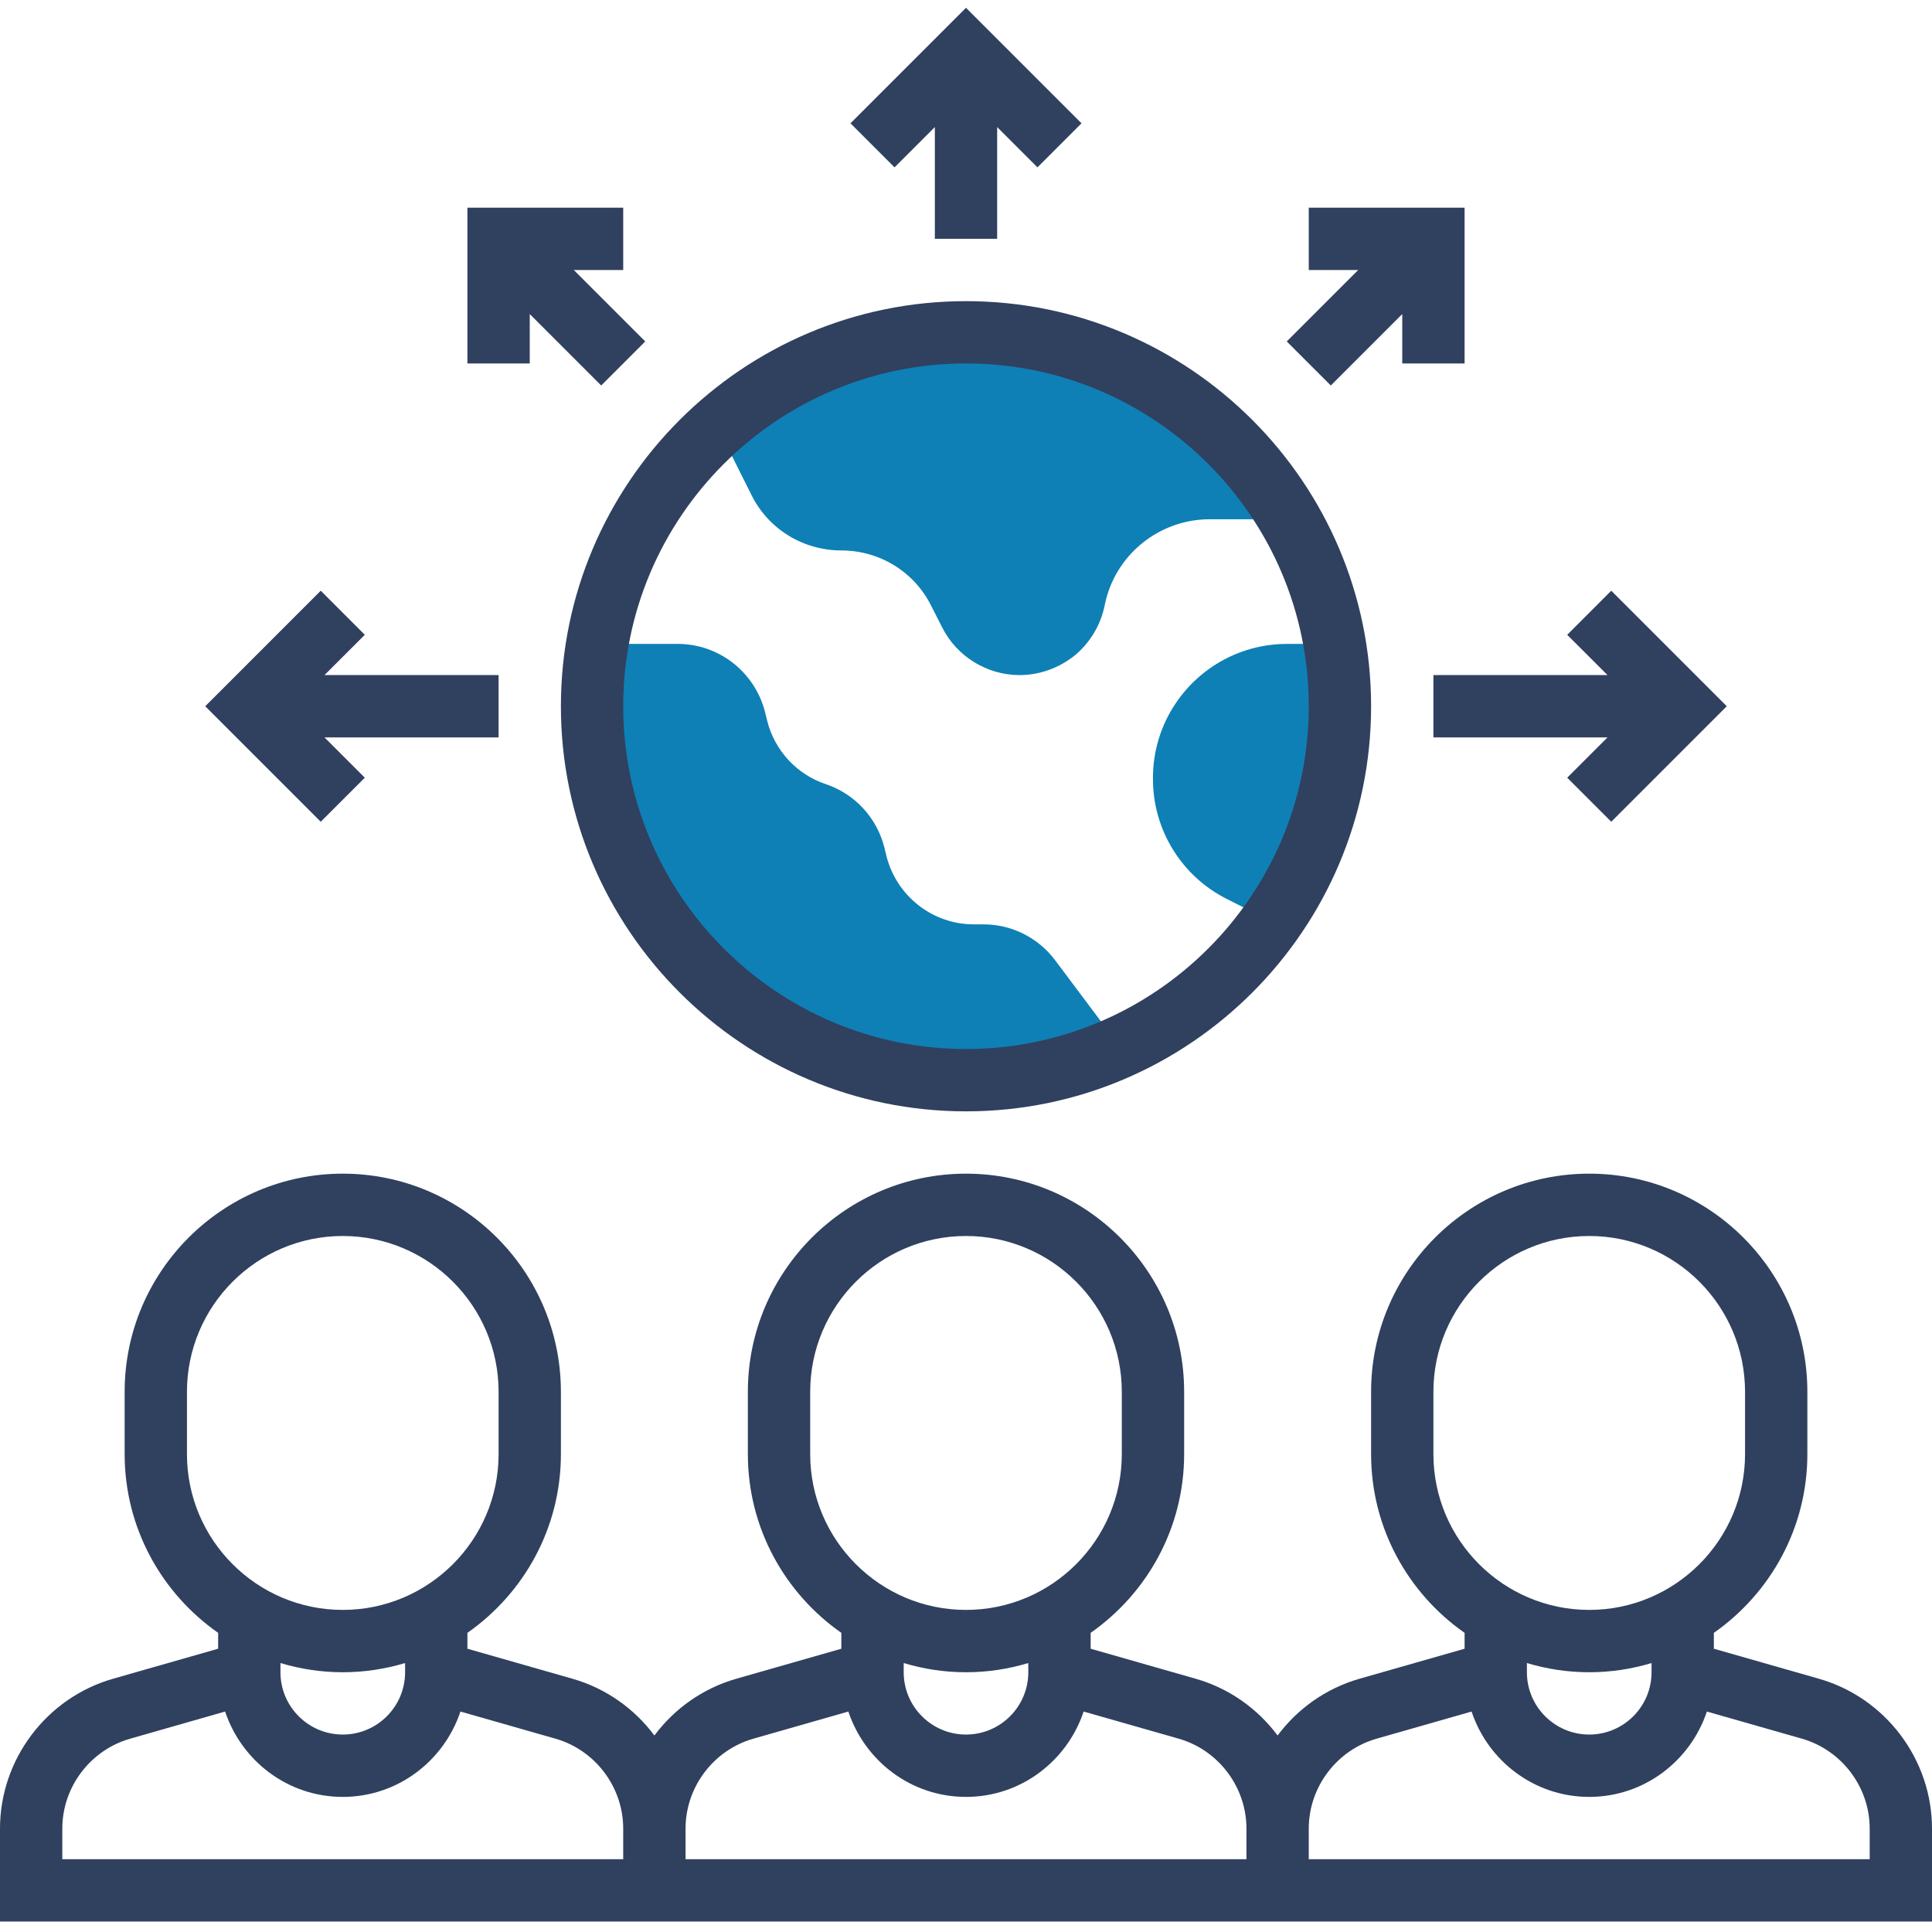
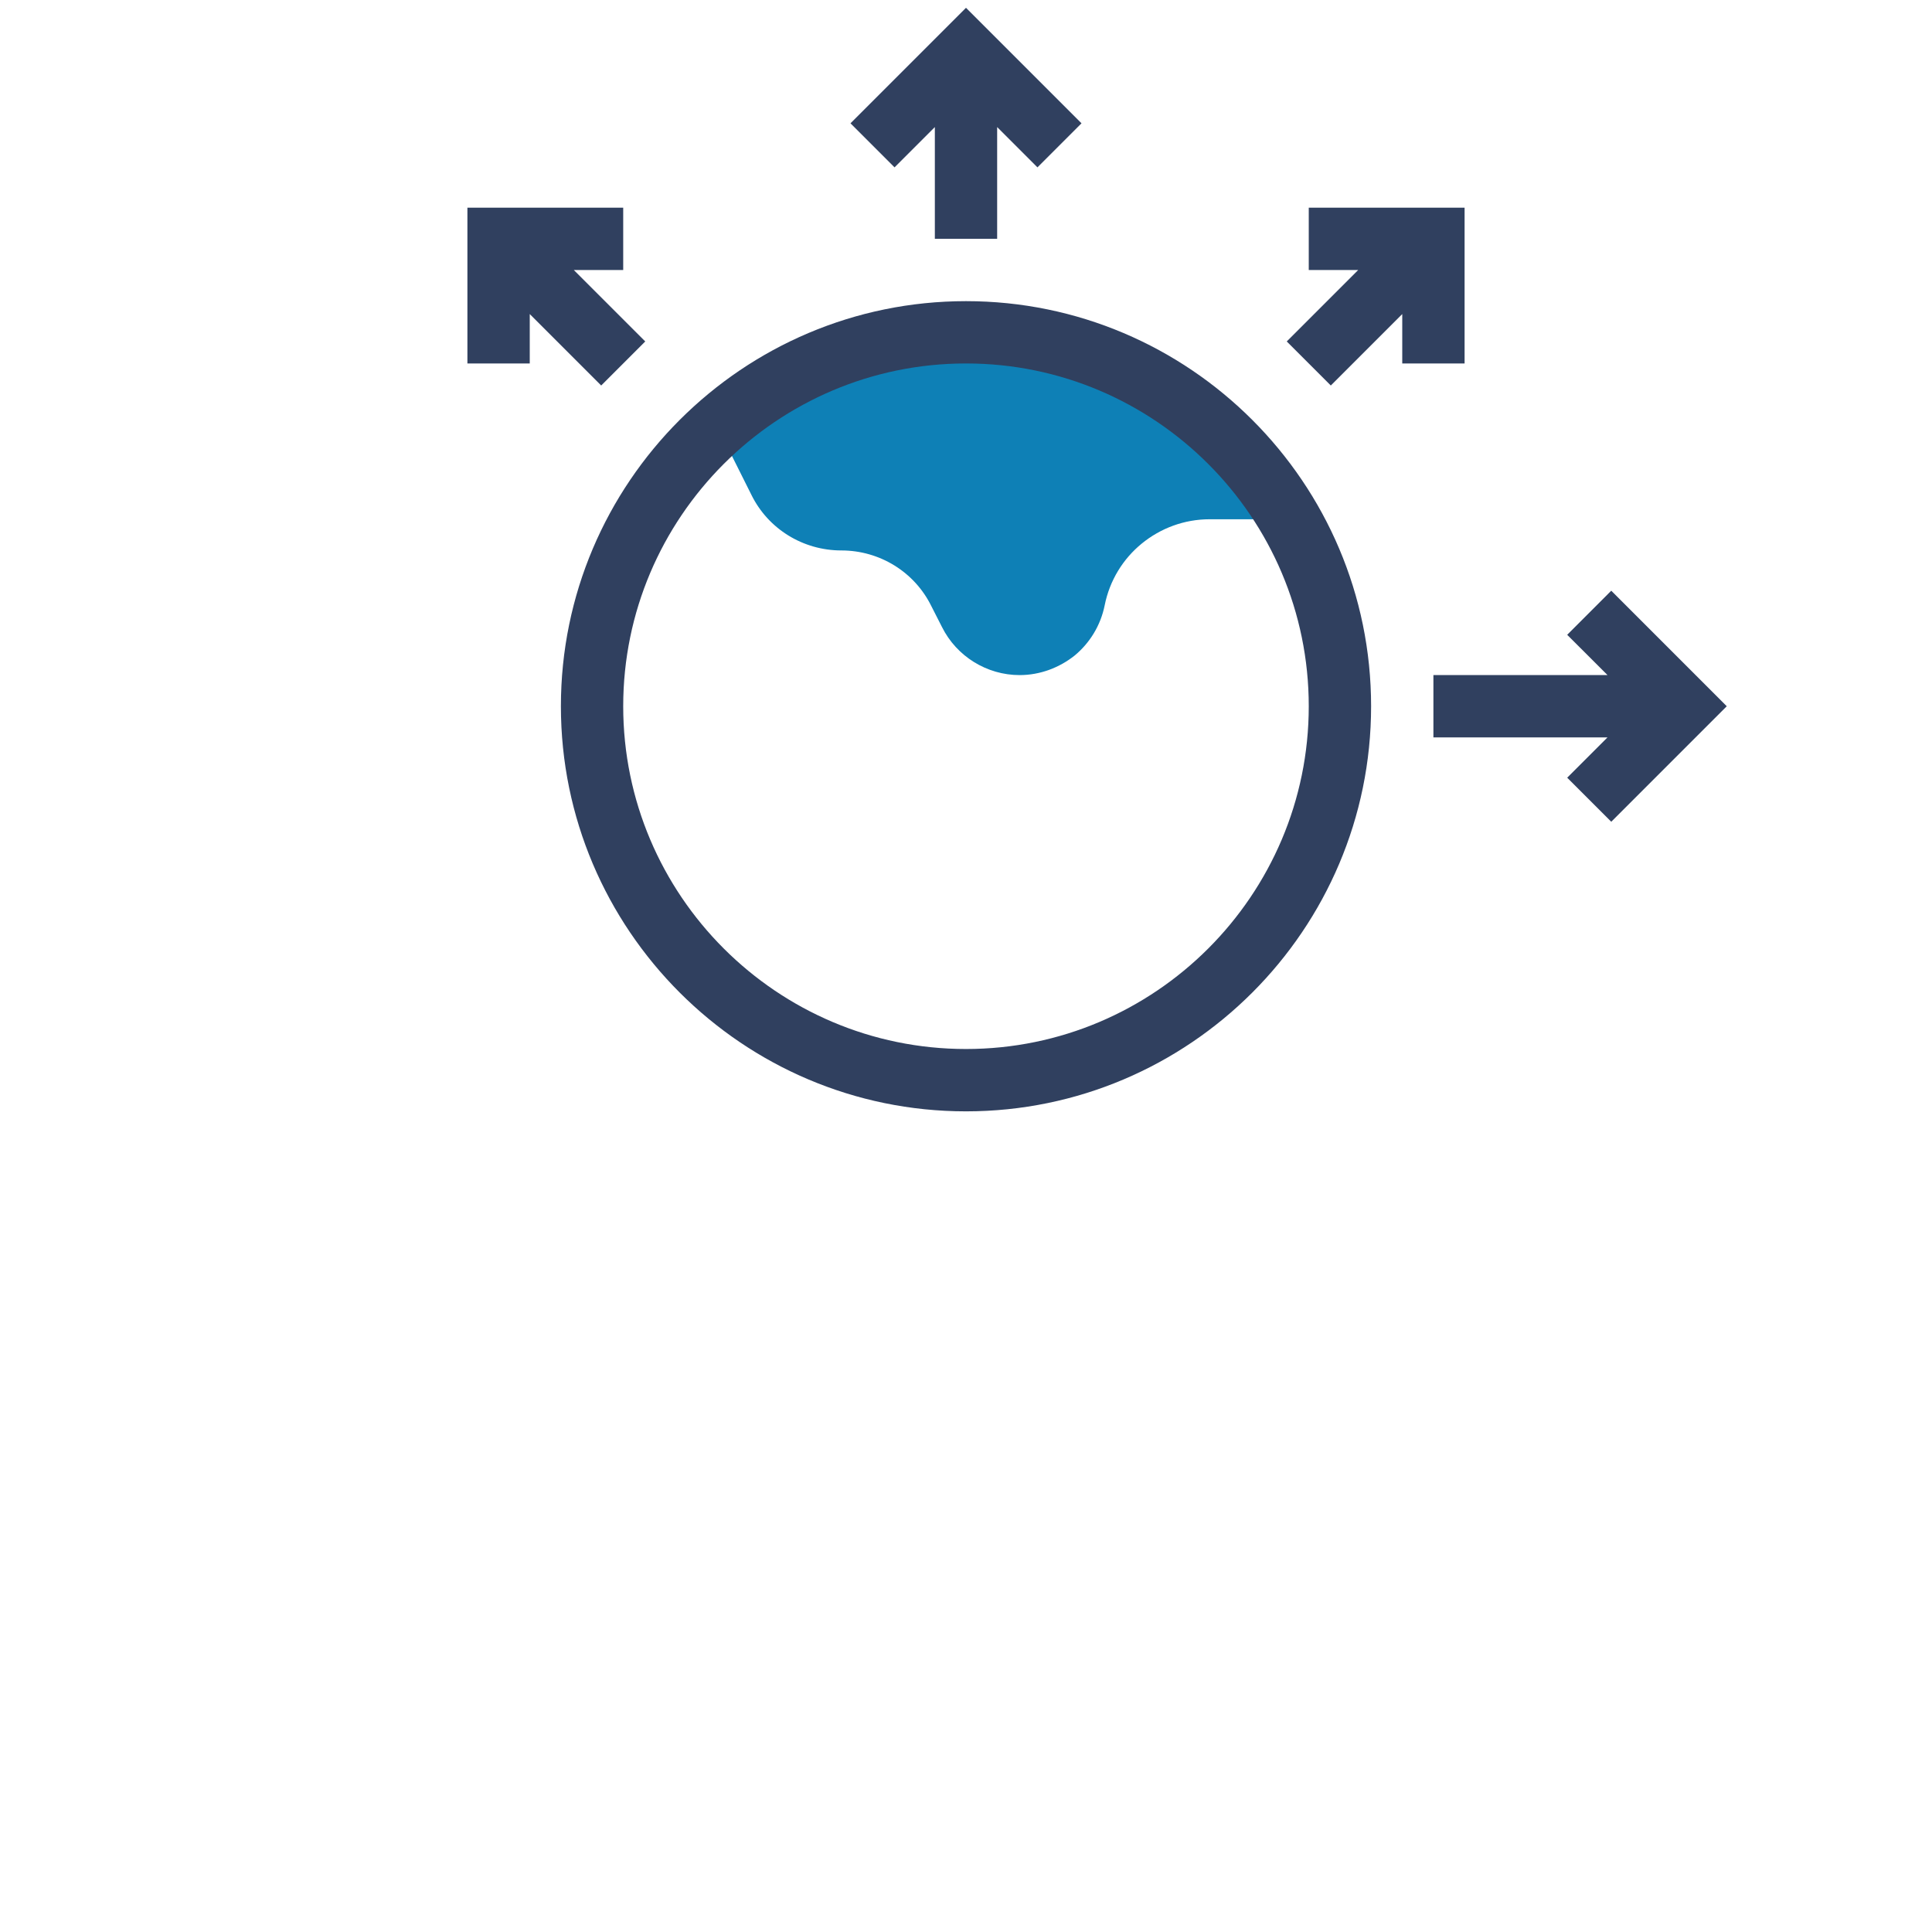
<svg xmlns="http://www.w3.org/2000/svg" width="56" height="56" viewBox="0 0 56 56" fill="none">
-   <path d="M38.685 18.664C38.785 19.251 38.839 19.856 38.839 20.471C38.839 22.801 38.107 24.951 36.861 26.712L35.569 26.062C34.25 25.402 33.419 24.056 33.419 22.584V22.548C33.419 21.78 33.645 21.031 34.07 20.398C34.792 19.314 36.002 18.664 37.303 18.664H38.685Z" fill="#0E80B6" />
-   <path d="M30.583 27.832L32.471 30.352C31.107 30.966 29.599 31.309 28 31.309C22.012 31.309 17.161 26.459 17.161 20.471C17.161 19.856 17.215 19.251 17.315 18.664H19.645C20.837 18.664 21.876 19.477 22.174 20.634L22.238 20.895C22.454 21.753 23.095 22.449 23.936 22.729C24.776 23.009 25.417 23.704 25.633 24.562L25.697 24.824C25.995 25.98 27.034 26.793 28.226 26.793H28.506C29.328 26.793 30.095 27.182 30.583 27.832V27.832Z" fill="#0E80B6" />
  <path d="M28 9.632C31.956 9.632 35.407 11.745 37.303 14.898L37.032 15.051H35.063C34.323 15.051 33.636 15.313 33.094 15.756C32.552 16.199 32.164 16.822 32.02 17.544C31.902 18.132 31.586 18.637 31.152 18.999C30.71 19.351 30.15 19.568 29.554 19.568C28.605 19.568 27.729 19.026 27.305 18.177L26.997 17.572C26.51 16.578 25.498 15.955 24.387 15.955C23.276 15.955 22.264 15.332 21.777 14.338L20.792 12.369C22.707 10.671 25.227 9.632 28 9.632V9.632Z" fill="#0E80B6" />
-   <path d="M52.725 48.66L49.677 47.789V47.329C51.313 46.184 52.387 44.291 52.387 42.148V40.342C52.387 36.856 49.551 34.019 46.065 34.019C42.578 34.019 39.742 36.856 39.742 40.342V42.148C39.742 44.291 40.816 46.185 42.452 47.329V47.789L39.404 48.66C38.433 48.938 37.61 49.53 37.032 50.304C36.454 49.53 35.632 48.938 34.66 48.66L31.613 47.789V47.329C33.249 46.184 34.323 44.291 34.323 42.148V40.342C34.323 36.856 31.486 34.019 28 34.019C24.514 34.019 21.677 36.856 21.677 40.342V42.148C21.677 44.291 22.751 46.185 24.387 47.329V47.789L21.34 48.66C20.368 48.938 19.546 49.53 18.968 50.304C18.39 49.53 17.567 48.938 16.596 48.66L13.548 47.789V47.329C15.184 46.184 16.258 44.291 16.258 42.148V40.342C16.258 36.856 13.422 34.019 9.935 34.019C6.449 34.019 3.613 36.856 3.613 40.342V42.148C3.613 44.291 4.687 46.185 6.323 47.329V47.789L3.275 48.66C1.347 49.211 0 50.998 0 53.003V55.697H56V53.003C56 50.998 54.653 49.211 52.725 48.66ZM44.258 48.204C44.831 48.376 45.437 48.471 46.065 48.471C46.692 48.471 47.298 48.376 47.871 48.204V48.471C47.871 49.467 47.061 50.277 46.065 50.277C45.068 50.277 44.258 49.467 44.258 48.471V48.204ZM41.548 42.148V40.342C41.548 37.852 43.575 35.826 46.065 35.826C48.555 35.826 50.581 37.852 50.581 40.342V42.148C50.581 44.638 48.555 46.664 46.065 46.664C43.575 46.664 41.548 44.638 41.548 42.148ZM26.194 48.204C26.766 48.376 27.372 48.471 28 48.471C28.628 48.471 29.234 48.376 29.806 48.204V48.471C29.806 49.467 28.996 50.277 28 50.277C27.004 50.277 26.194 49.467 26.194 48.471V48.204ZM23.484 42.148V40.342C23.484 37.852 25.51 35.826 28 35.826C30.49 35.826 32.516 37.852 32.516 40.342V42.148C32.516 44.638 30.49 46.664 28 46.664C25.51 46.664 23.484 44.638 23.484 42.148ZM8.129 48.204C8.701 48.376 9.308 48.471 9.935 48.471C10.563 48.471 11.169 48.376 11.742 48.204V48.471C11.742 49.467 10.932 50.277 9.935 50.277C8.939 50.277 8.129 49.467 8.129 48.471V48.204ZM5.419 42.148V40.342C5.419 37.852 7.445 35.826 9.935 35.826C12.425 35.826 14.452 37.852 14.452 40.342V42.148C14.452 44.638 12.425 46.664 9.935 46.664C7.445 46.664 5.419 44.638 5.419 42.148ZM18.064 53.89H1.806V53.003C1.806 51.8 2.615 50.728 3.772 50.397L6.525 49.61C7.004 51.043 8.344 52.084 9.935 52.084C11.527 52.084 12.867 51.042 13.346 49.61L16.099 50.396C17.256 50.728 18.064 51.8 18.064 53.003V53.89ZM36.129 53.89H19.871V53.003C19.871 51.8 20.679 50.728 21.836 50.397L24.59 49.61C25.069 51.043 26.408 52.084 28 52.084C29.592 52.084 30.931 51.042 31.41 49.61L34.164 50.396C35.321 50.728 36.129 51.8 36.129 53.003V53.89ZM54.194 53.89H37.935V53.003C37.935 51.8 38.744 50.728 39.901 50.397L42.654 49.61C43.133 51.043 44.473 52.084 46.065 52.084C47.656 52.084 48.996 51.042 49.475 49.61L52.228 50.396C53.385 50.728 54.194 51.8 54.194 53.003V53.89Z" fill="#30405F" />
  <path d="M28 32.213C34.474 32.213 39.742 26.945 39.742 20.471C39.742 13.996 34.474 8.729 28 8.729C21.526 8.729 16.258 13.996 16.258 20.471C16.258 26.945 21.526 32.213 28 32.213ZM28 10.535C33.478 10.535 37.935 14.993 37.935 20.471C37.935 25.949 33.478 30.406 28 30.406C22.522 30.406 18.064 25.949 18.064 20.471C18.064 14.993 22.522 10.535 28 10.535Z" fill="#30405F" />
  <path d="M27.097 3.683V6.922H28.903V3.683L30.071 4.851L31.348 3.574L28 0.226L24.652 3.574L25.929 4.851L27.097 3.683Z" fill="#30405F" />
-   <path d="M10.574 22.542L9.406 21.374H14.452V19.567H9.406L10.574 18.4L9.297 17.122L5.949 20.471L9.297 23.819L10.574 22.542Z" fill="#30405F" />
  <path d="M41.548 19.567V21.374H46.594L45.426 22.542L46.703 23.819L50.051 20.471L46.703 17.122L45.426 18.4L46.594 19.567H41.548Z" fill="#30405F" />
  <path d="M38.574 11.174L40.645 9.103V10.535H42.452V6.019H37.935V7.826H39.368L37.297 9.897L38.574 11.174Z" fill="#30405F" />
  <path d="M15.355 9.103L17.426 11.174L18.703 9.897L16.632 7.826H18.064V6.019H13.548V10.535H15.355V9.103Z" fill="#30405F" />
</svg>